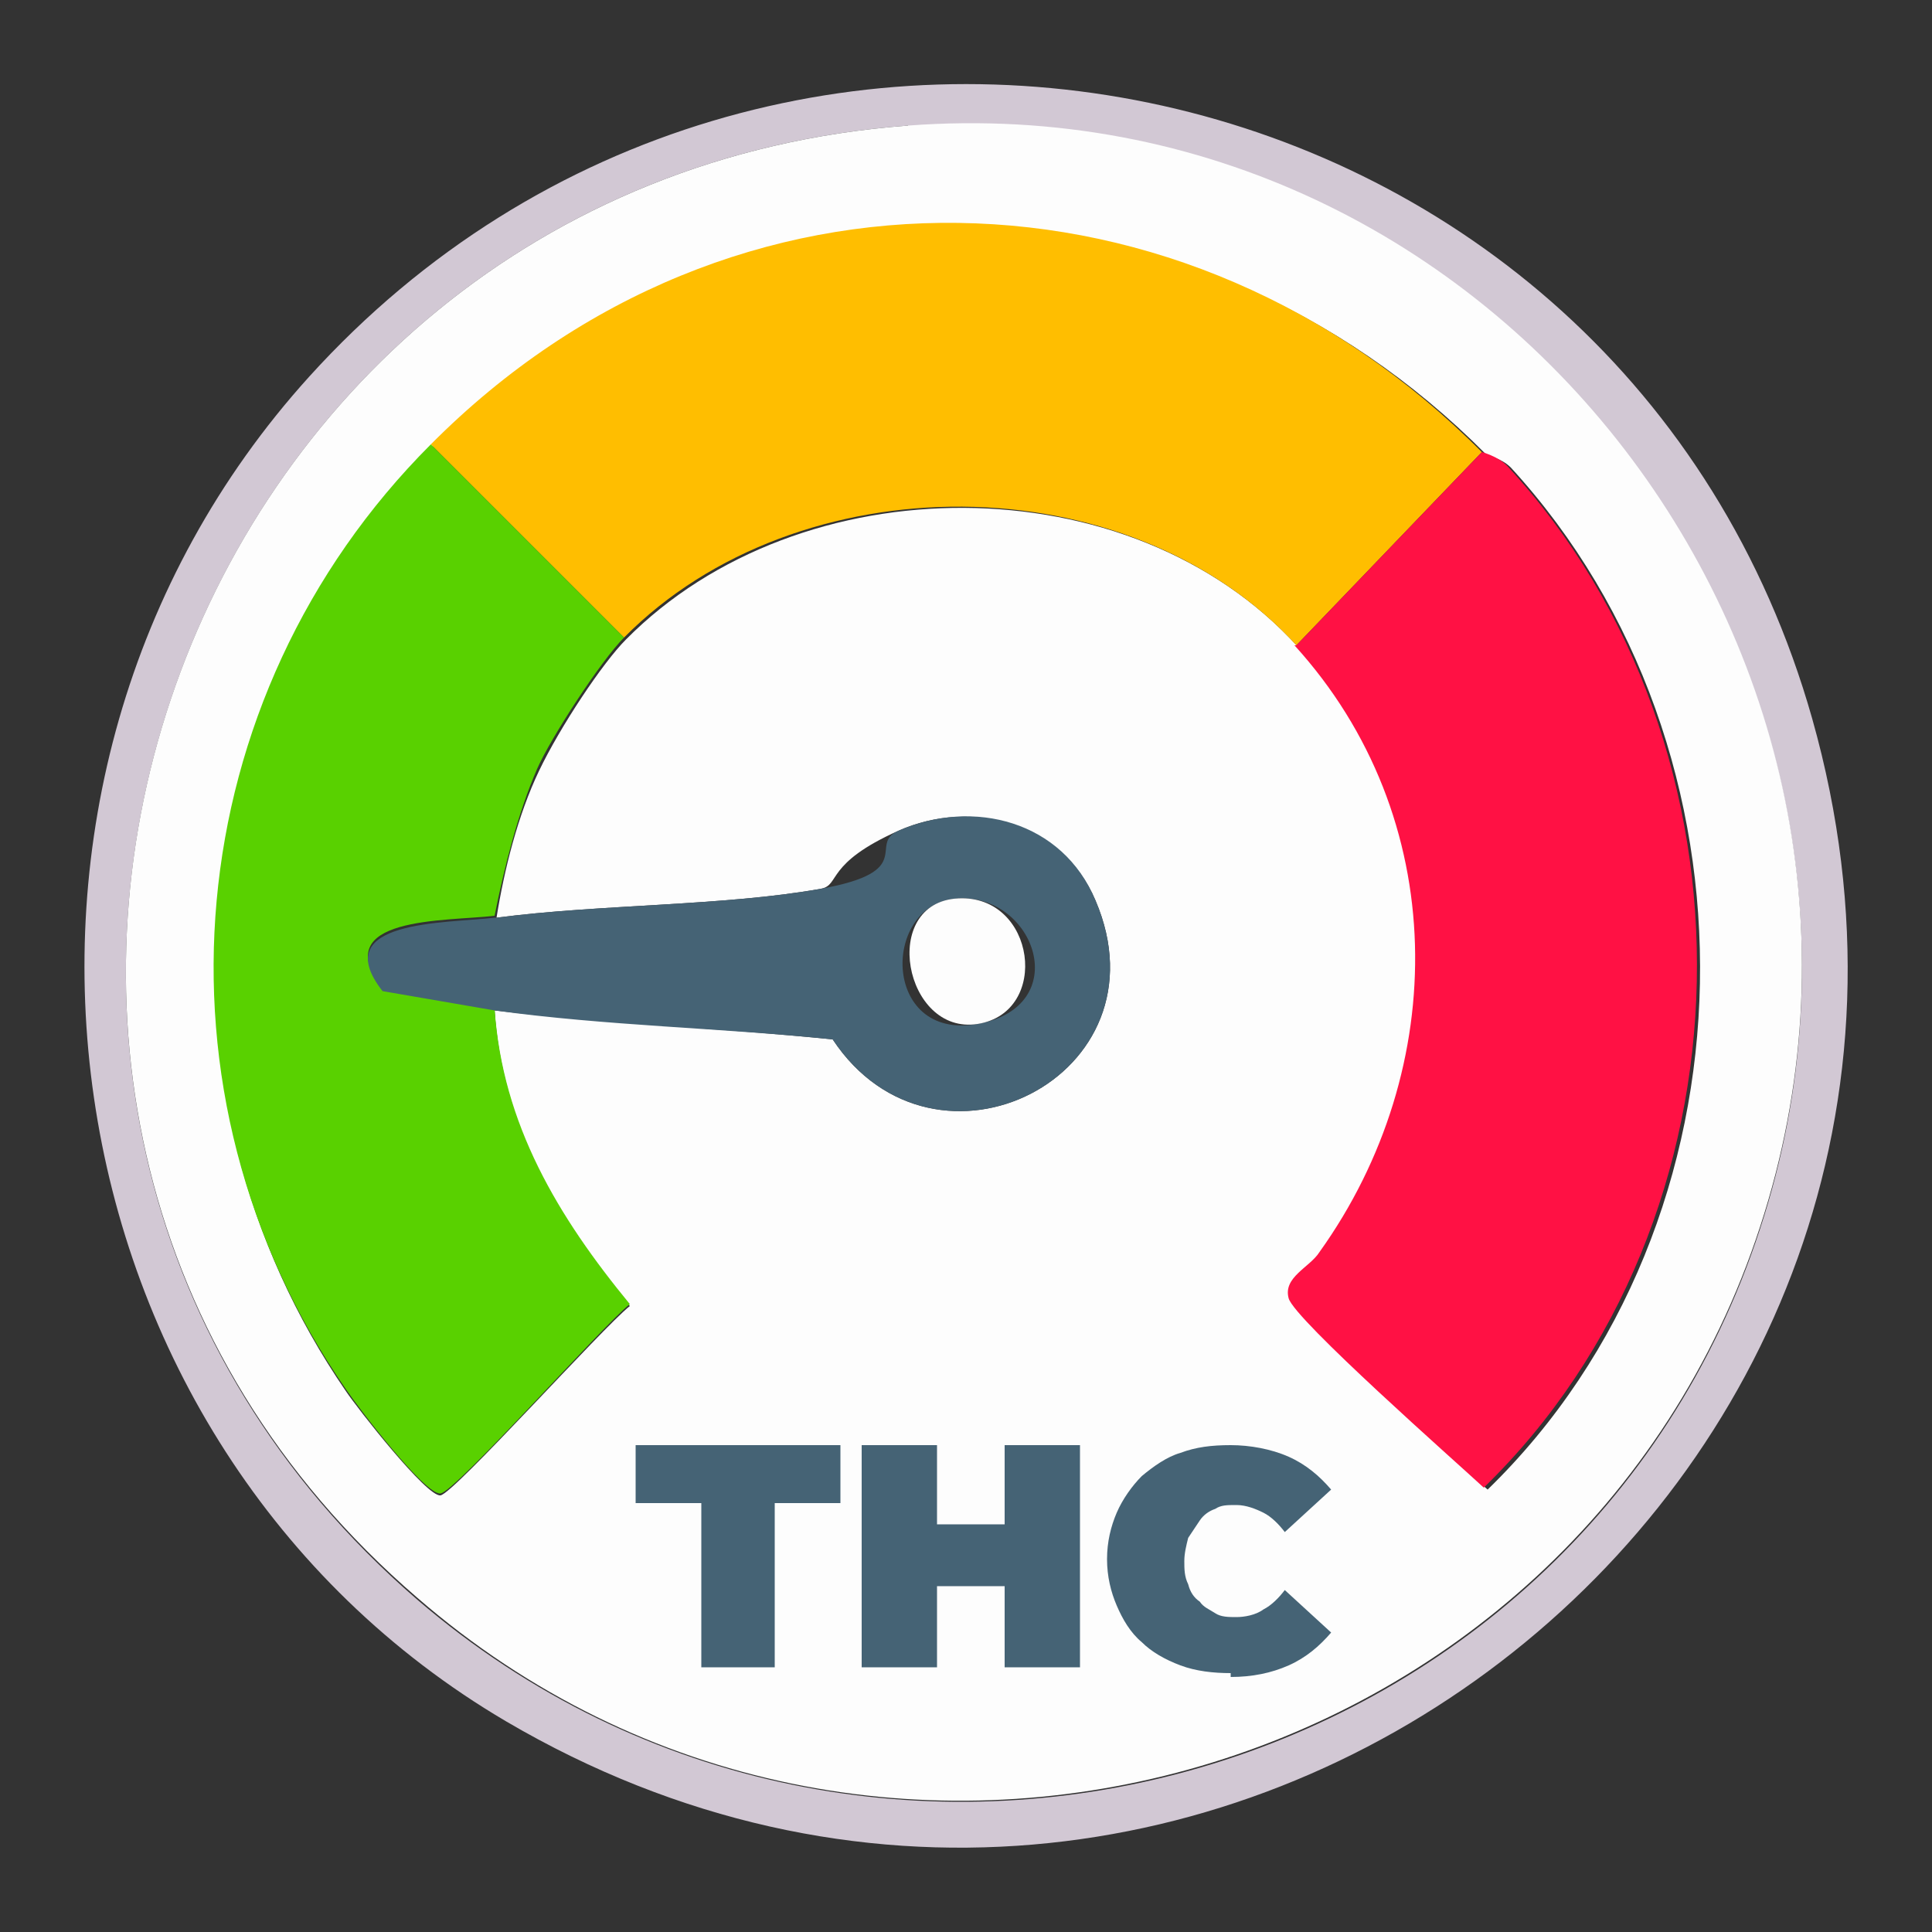
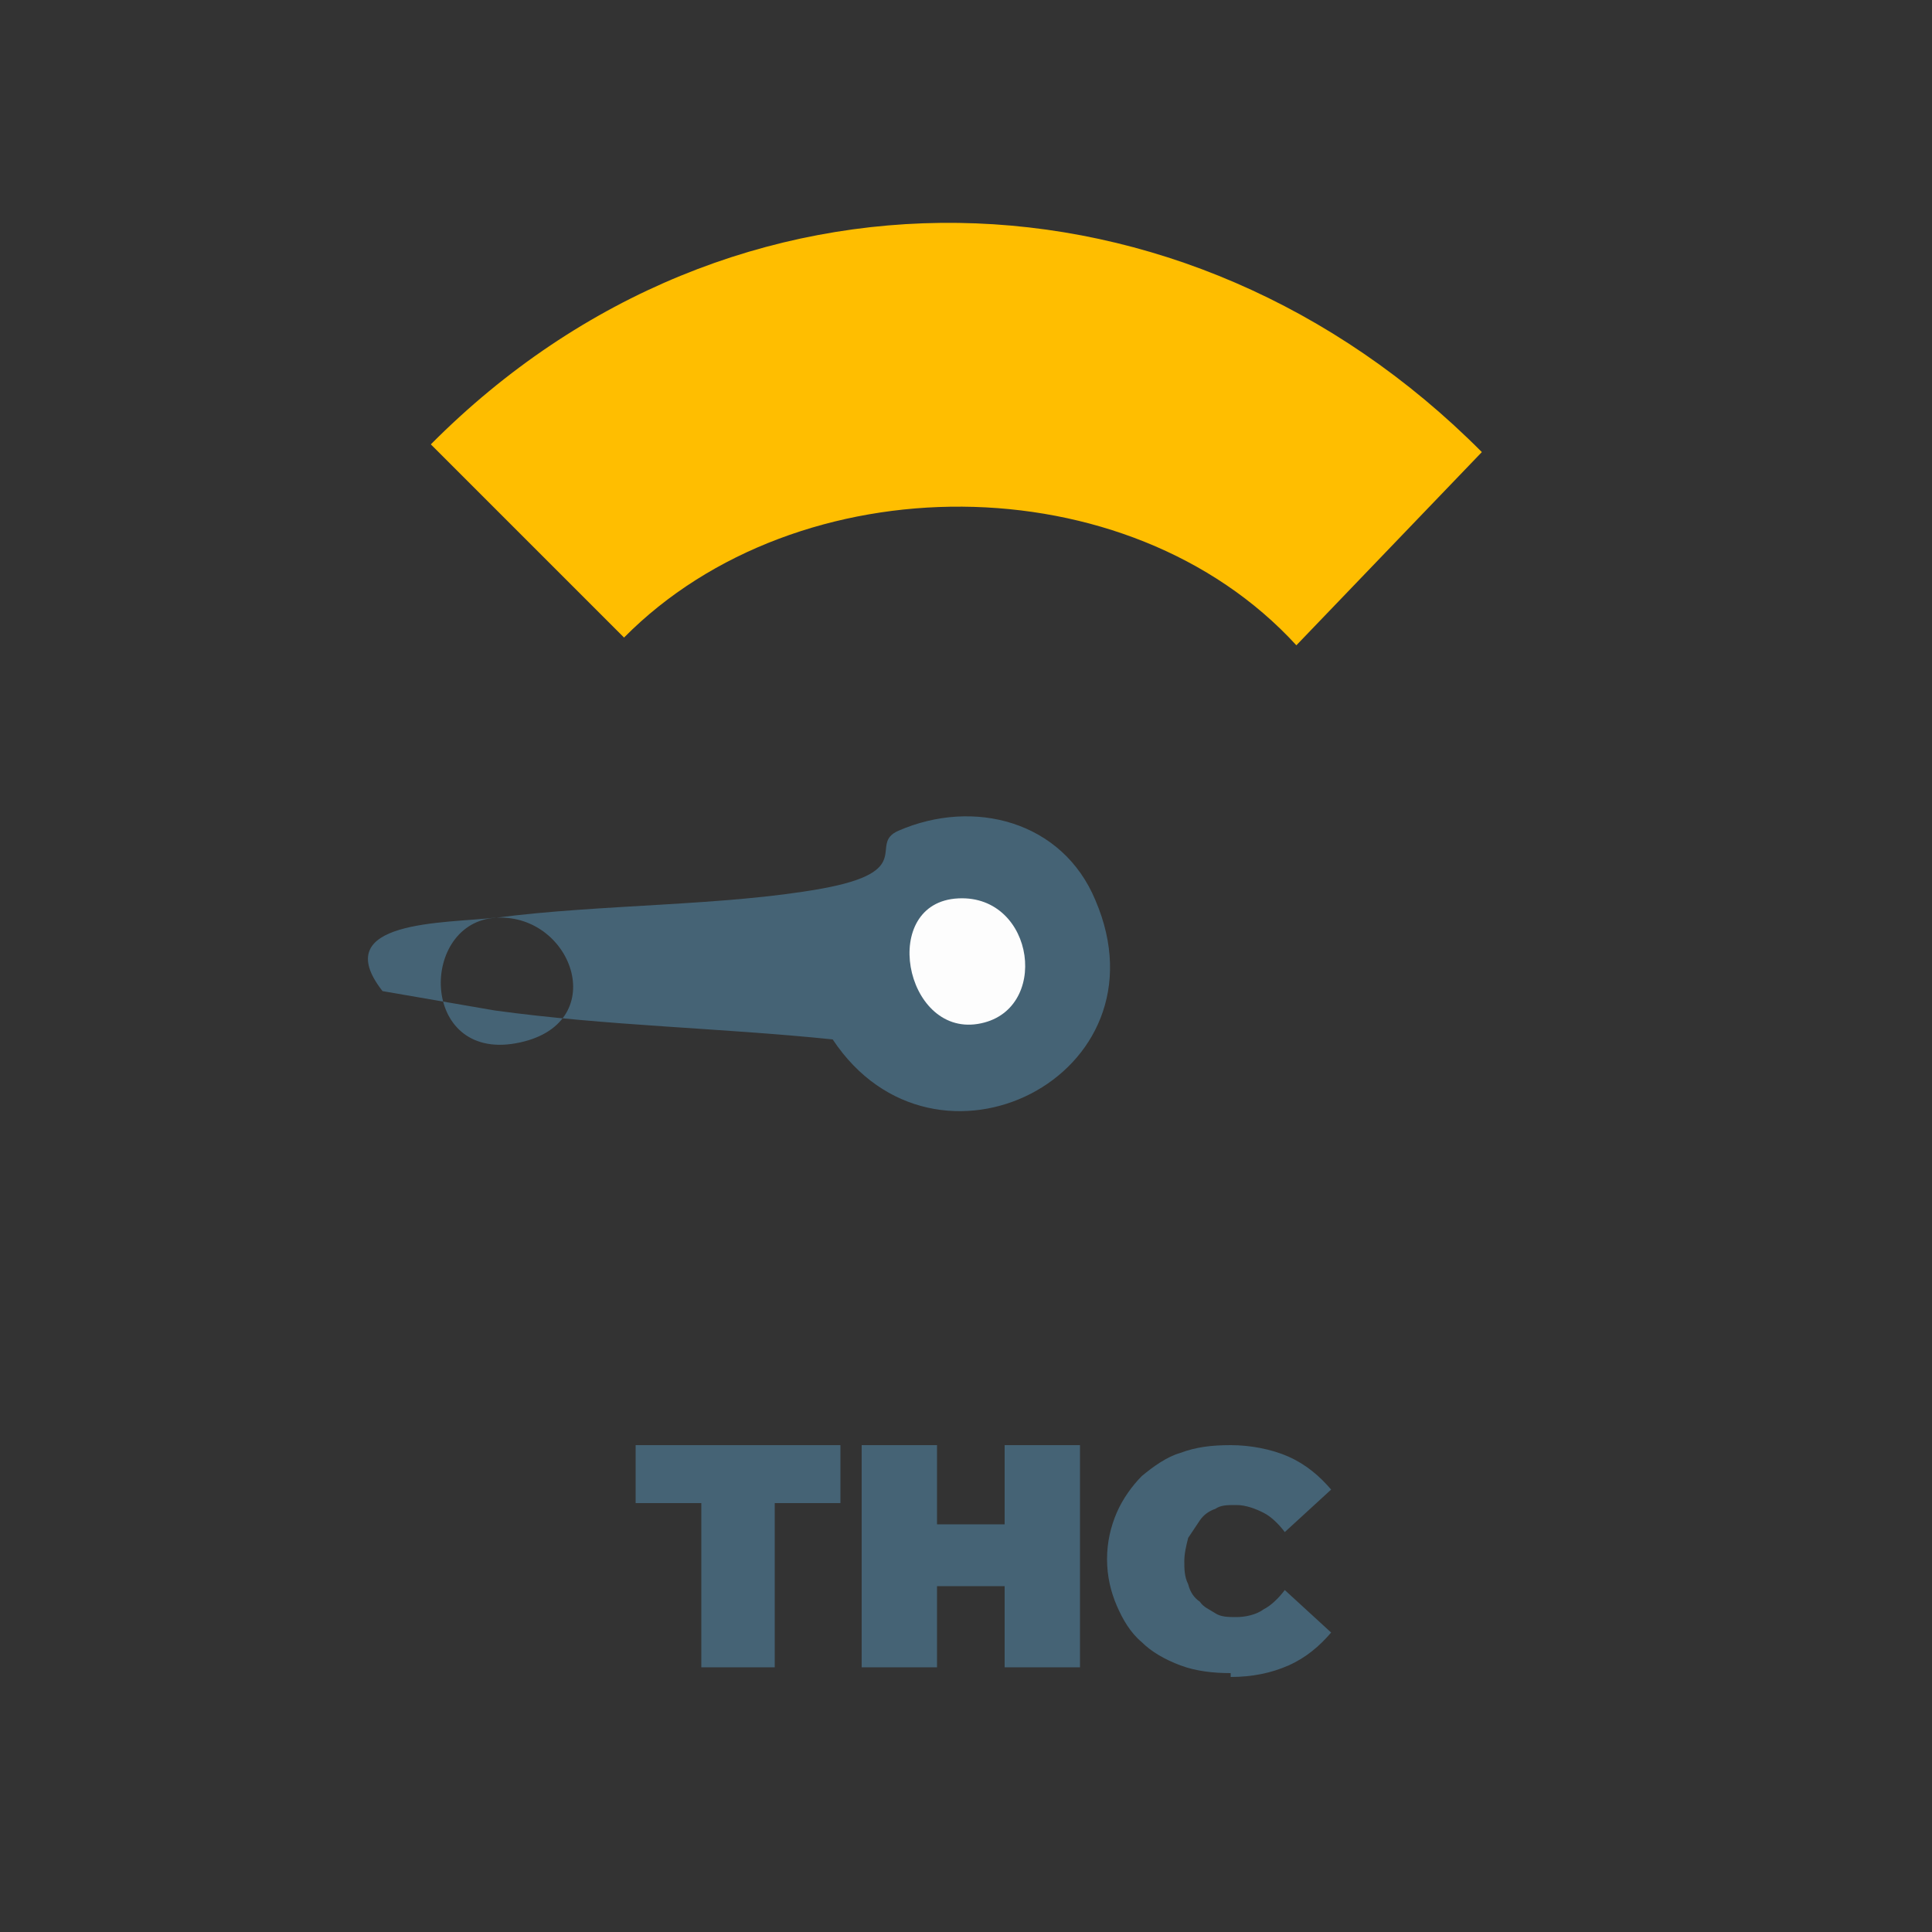
<svg xmlns="http://www.w3.org/2000/svg" id="_Слой_1" version="1.1" viewBox="0 0 100 100">
  <rect x="0" y="0" width="100" height="100" fill="#333333" stroke="none" />
  <defs>
    <style>
      .st0 {
        fill: #456375;
      }

      .st1 {
        fill: #ffbe00;
      }

      .st2 {
        fill: #59d100;
      }

      .st3 {
        fill: #d2c8d4;
      }

      .st4 {
        fill: #f14;
      }

      .st5 {
        fill: #fdfdfd;
      }
    </style>
  </defs>
  <g>
-     <path class="st3" d="M26.2,89.1C1.9,74.8-3,40.5,16,19.5,39.9-6.9,84,2.6,93.8,37.2c11.3,40-31.8,72.9-67.6,51.9ZM47,6.5C8.5,9.4-7.8,57.4,21.6,82.8c23.4,20.1,60,9.9,69.5-19.2,9.5-29-13.5-59.3-44.1-57Z" />
-     <path class="st5" d="M47,6.5c30.6-2.3,53.6,28,44.1,57-9.5,29.1-46.2,39.4-69.5,19.2C-7.8,57.4,8.5,9.4,47,6.5ZM22.3,23.1c-13,13.1-14.9,33.6-4.4,48.9.6.9,4.2,5.5,4.9,5.4s8.4-8.7,9.8-9.8c-3.7-4.5-6.6-9.3-7-15.3,5.8.7,11.7.9,17.5,1.5,5.3,8,17.5,1.9,13.6-7.2-1.7-4-6.4-5.3-10.2-3.6s-3,2.8-4,3c-5,.9-11.5.8-16.8,1.5.4-2.5,1.1-5.3,2.2-7.6s3.3-5.6,4.5-6.8c9-9.1,26.1-9.2,34.8.4,8.1,8.9,8.1,21.9,1.3,31.4-.5.7-1.8,1.4-1.6,2.4s8.7,8.6,10.1,9.8c14.3-13.9,14.6-38.3,1.2-52.9-.5-.5-1.2-.6-1.3-.7-15.2-15.3-38.8-16-54.4-.4Z" />
    <path class="st1" d="M76.7,23.4l-9.6,10c-8.7-9.5-25.8-9.5-34.8-.4l-10-10c15.6-15.7,39.1-15,54.4.4Z" />
-     <path class="st4" d="M67.1,33.4l9.6-10c0,0,.8.2,1.3.7,13.5,14.6,13.1,39-1.2,52.9-1.4-1.3-9.8-8.7-10.1-9.8s1.1-1.6,1.6-2.4c6.8-9.5,6.8-22.5-1.3-31.4Z" />
-     <path class="st2" d="M32.3,33c-1.2,1.2-3.8,5.2-4.5,6.8-1,2.3-1.7,5.1-2.2,7.6-2.5.3-8.7,0-5.8,3.8l5.8,1c.4,6,3.3,10.8,7,15.3-1.4,1.1-9,9.7-9.8,9.8s-4.3-4.5-4.9-5.4c-10.6-15.3-8.7-35.8,4.4-48.9l10,10Z" />
-     <path class="st0" d="M25.7,47.5c5.3-.7,11.8-.6,16.8-1.5s2.4-2.3,4-3c3.9-1.7,8.5-.5,10.2,3.6,3.9,9.1-8.3,15.2-13.6,7.2-5.8-.6-11.7-.7-17.5-1.5l-5.8-1c-2.9-3.7,3.3-3.5,5.8-3.8ZM49.6,46.5c-4,.2-4,7.4,1,6.5s3-6.7-1-6.5Z" />
+     <path class="st0" d="M25.7,47.5c5.3-.7,11.8-.6,16.8-1.5s2.4-2.3,4-3c3.9-1.7,8.5-.5,10.2,3.6,3.9,9.1-8.3,15.2-13.6,7.2-5.8-.6-11.7-.7-17.5-1.5l-5.8-1c-2.9-3.7,3.3-3.5,5.8-3.8Zc-4,.2-4,7.4,1,6.5s3-6.7-1-6.5Z" />
    <path class="st5" d="M49.6,46.5c4-.2,4.8,5.9,1,6.5s-5.1-6.3-1-6.5Z" />
  </g>
  <g>
    <path class="st0" d="M36.3,86.3v-8.5h-3.4v-3h10.6v3h-3.4v8.5h-3.9Z" />
    <path class="st0" d="M48.5,86.3h-3.9v-11.5h3.9v11.5ZM52.3,82.1h-4.1v-3.2h4.1v3.2ZM52,74.8h3.9v11.5h-3.9v-11.5Z" />
    <path class="st0" d="M63.7,86.6c-.9,0-1.8-.1-2.6-.4-.8-.3-1.5-.7-2-1.2-.6-.5-1-1.2-1.3-1.9-.3-.7-.5-1.5-.5-2.4s.2-1.7.5-2.4c.3-.7.8-1.4,1.3-1.9.6-.5,1.3-1,2-1.2.8-.3,1.6-.4,2.6-.4s2.1.2,3,.6c.9.4,1.6,1,2.2,1.7l-2.4,2.2c-.3-.4-.7-.8-1.1-1-.4-.2-.9-.4-1.4-.4s-.8,0-1.1.2c-.3.1-.6.3-.8.6s-.4.6-.6.9c-.1.4-.2.8-.2,1.2s0,.8.2,1.2c.1.4.3.7.6.9.2.3.5.4.8.6s.7.2,1.1.2,1-.1,1.4-.4c.4-.2.8-.6,1.1-1l2.4,2.2c-.6.7-1.3,1.3-2.2,1.7-.9.4-1.9.6-3,.6Z" />
  </g>
</svg>